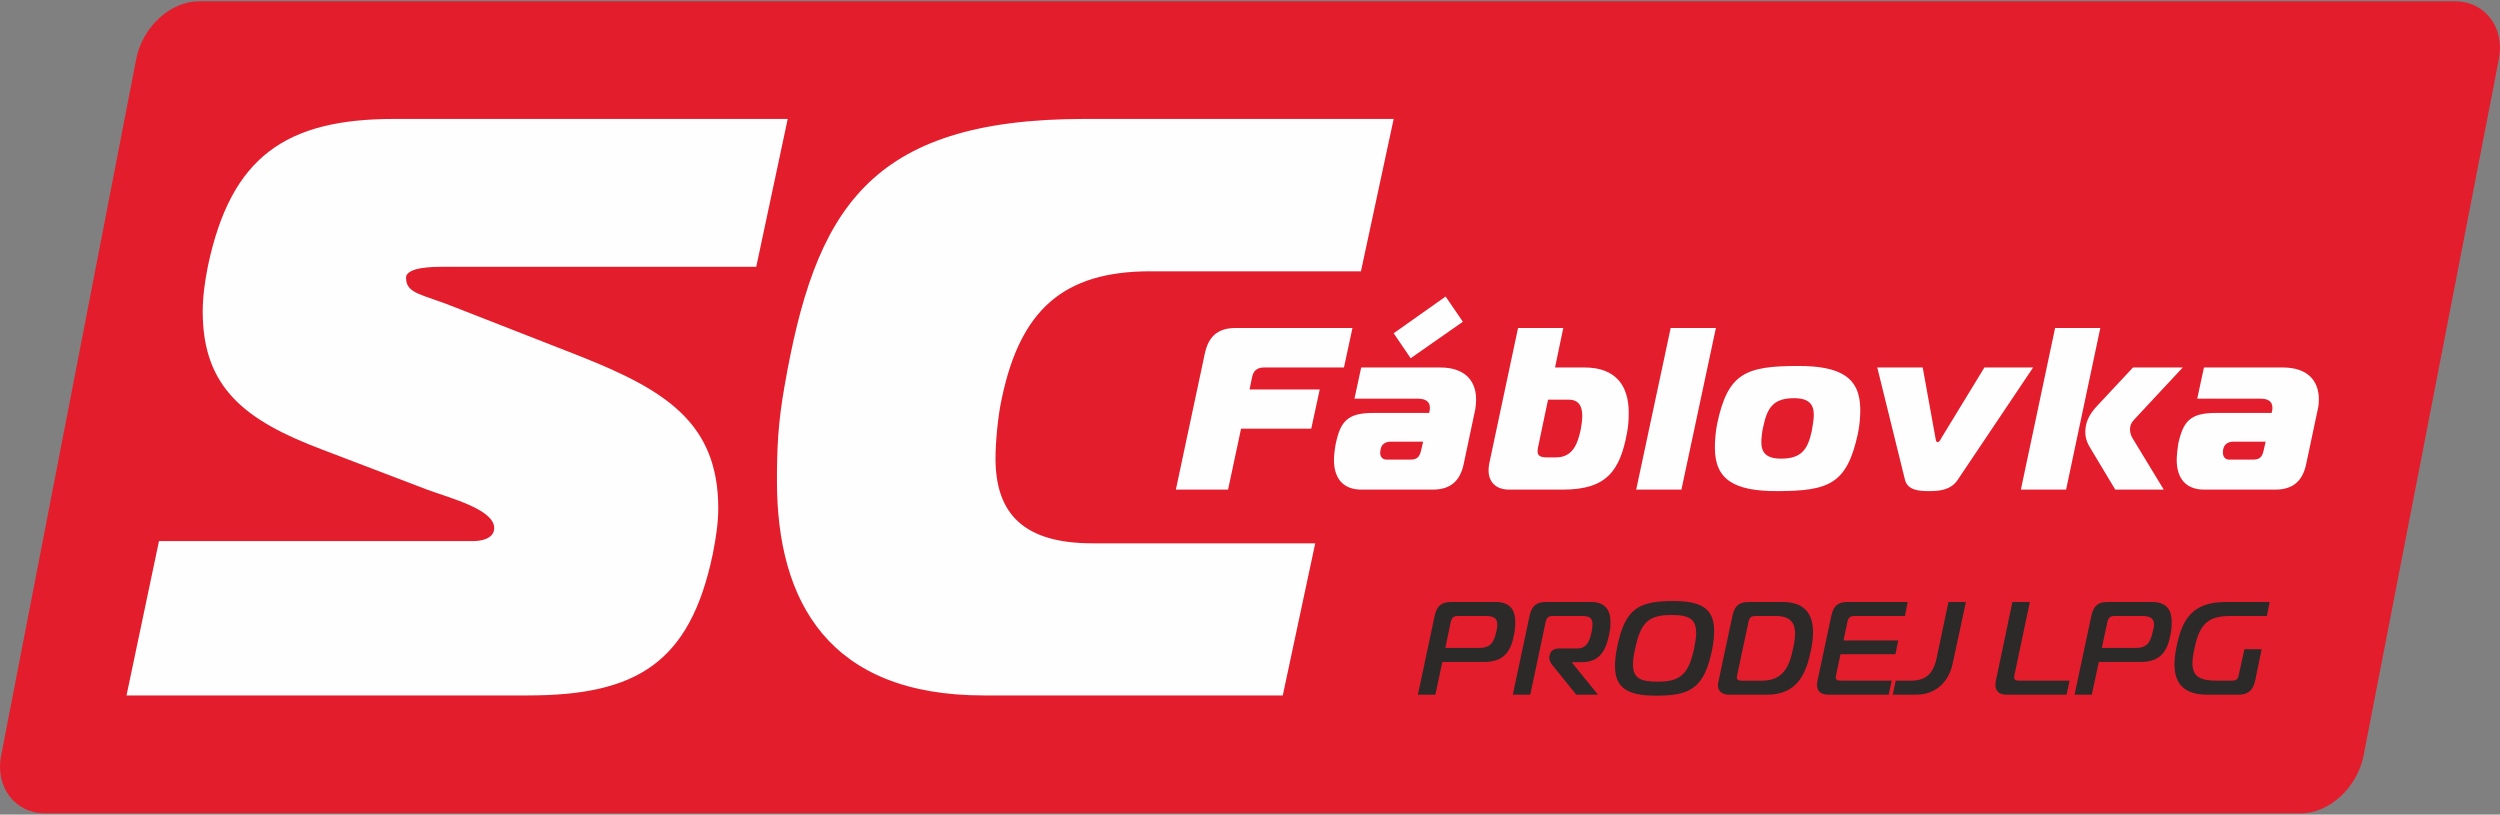
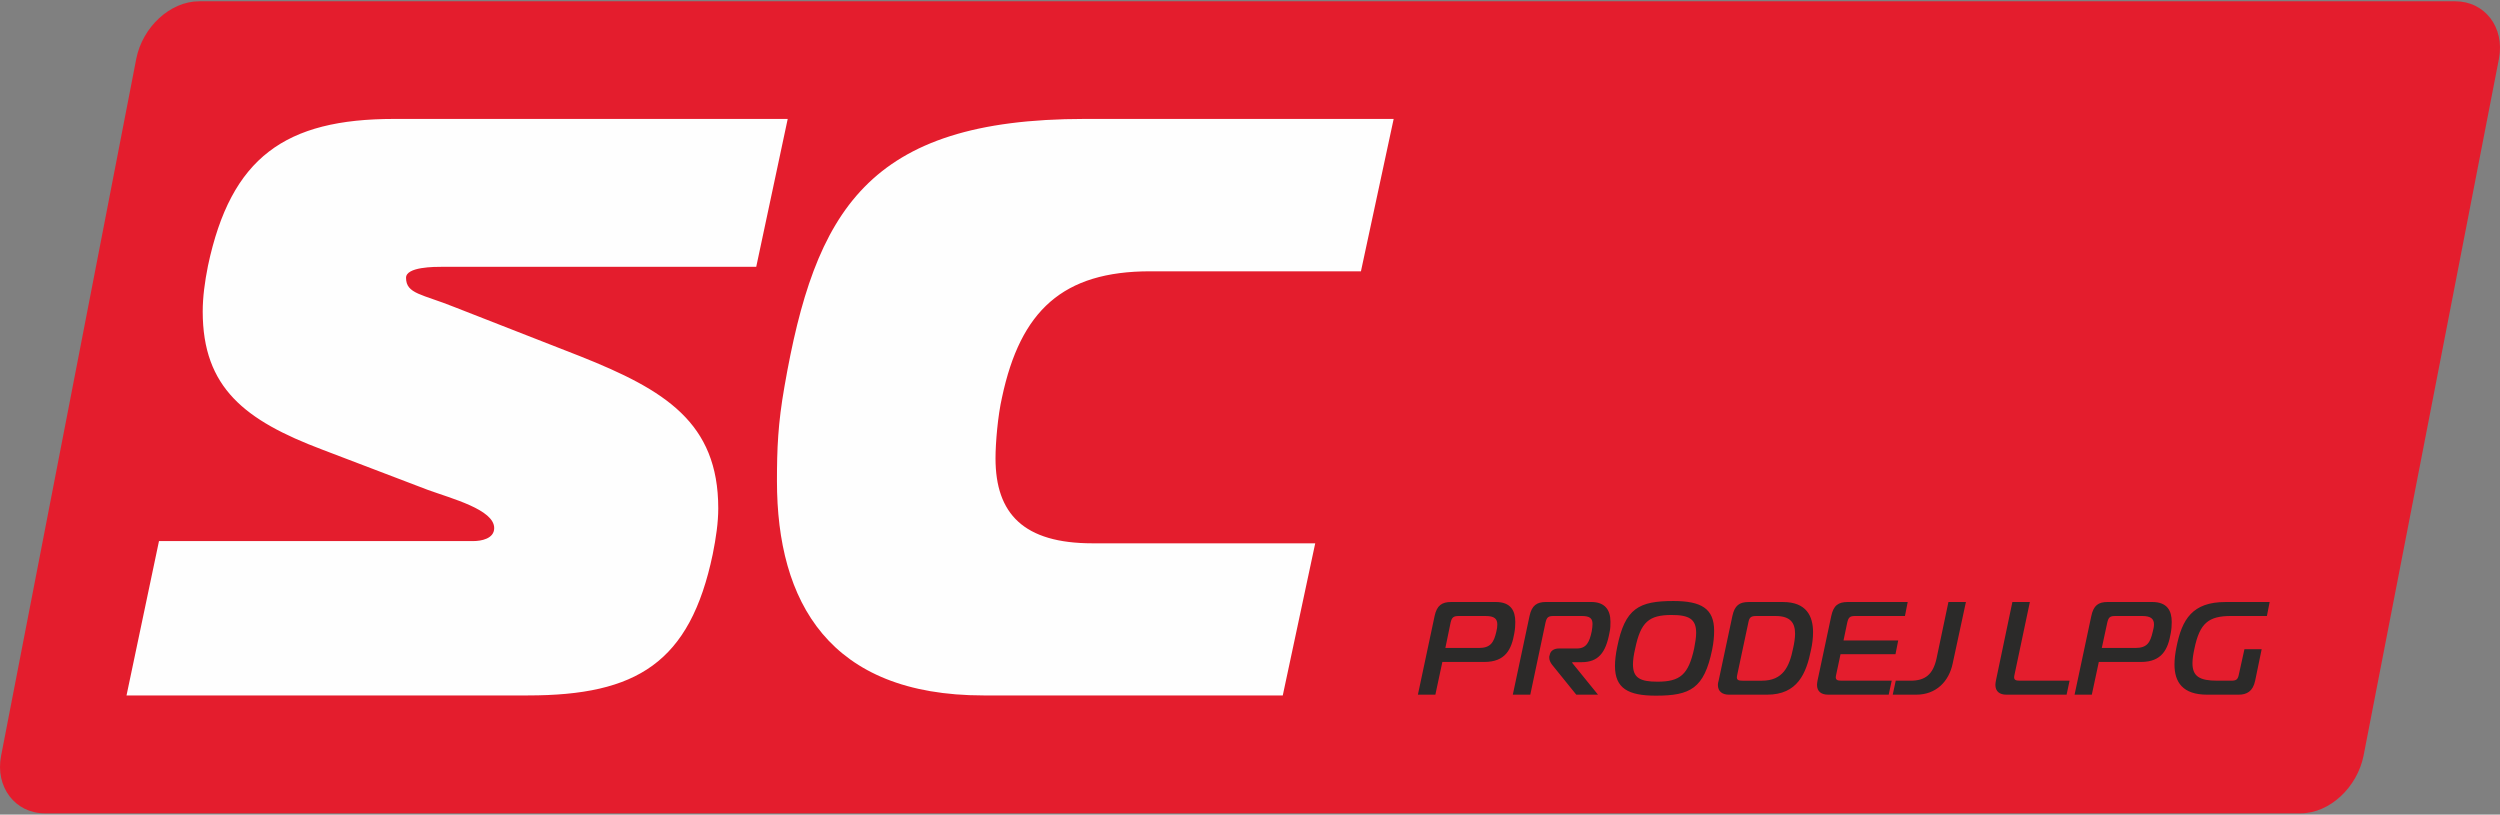
<svg xmlns="http://www.w3.org/2000/svg" version="1.1" id="Vrstva_1" x="0px" y="0px" width="178px" height="58px" viewBox="336.197 353.677 178 58" enable-background="new 336.197 353.677 178 58" xml:space="preserve">
  <rect x="336.197" y="353.677" width="178" height="58" fill="#808080" stroke="none" />
  <g id="Vrstva_x0020_1">
    <path fill="#E41D2D" d="M350.381,353.769h160.63c2.098,0,3.538,1.85,3.111,4.09l-9.639,49.619c-0.445,2.24-2.401,4.107-4.481,4.107   h-160.63c-2.081,0-3.539-1.867-3.095-4.107l9.622-49.619C346.343,355.618,348.3,353.769,350.381,353.769z" />
-     <path fill="#FEFEFE" d="M345.205,403.192h28.58c7.736,0,11.542-2.312,13.161-10.065c0.231-1.156,0.391-2.242,0.391-3.256   c0-6.117-3.805-8.43-9.834-10.83l-8.911-3.486c-2.33-0.942-3.485-0.942-3.485-2.099c0-0.783,2.009-0.783,2.632-0.783h22.302   l2.241-10.528h-28.029c-7.735,0-11.613,2.721-13.249,10.458c-0.231,1.156-0.374,2.241-0.374,3.254c0,5.424,3.005,7.754,8.519,9.835   l7.505,2.863c1.708,0.622,4.73,1.405,4.73,2.721c0,0.765-0.942,0.925-1.476,0.925h-22.391L345.205,403.192z M427.53,403.192   l2.311-10.831h-15.862c-4.891,0-6.901-2.099-6.901-6.047c0-1.084,0.16-3.023,0.462-4.339c1.316-6.189,4.339-8.981,10.546-8.981   h15.01l2.33-10.849h-22c-15.491,0-19.207,6.58-21.377,19.065c-0.462,2.632-0.533,4.411-0.533,6.723   c0,8.607,3.716,15.259,14.708,15.259H427.53z" />
-     <path fill="#FEFEFE" d="M423.635,388.537l0.925-4.339h4.998l0.604-2.792h-4.998l0.178-0.854c0.089-0.498,0.374-0.711,0.872-0.711   h5.673l0.604-2.81h-8.323c-1.316,0-1.938,0.658-2.187,1.814l-2.063,9.692H423.635z M433.114,379.841l-0.48,2.223h4.535   c0.533,0,0.836,0.214,0.836,0.641c0,0.071,0,0.142-0.018,0.213l-0.035,0.16h-3.984c-1.797,0-2.33,0.569-2.668,2.206   c-0.071,0.355-0.125,0.836-0.125,1.139c0,1.279,0.623,2.115,1.957,2.115h5.068c1.316,0,1.957-0.657,2.205-1.796l0.836-3.948   c0.036-0.213,0.054-0.48,0.054-0.676c0-1.352-0.818-2.276-2.561-2.276H433.114z M437.524,385.123l-0.143,0.623   c-0.123,0.498-0.302,0.657-0.799,0.657h-1.654c-0.32,0-0.463-0.231-0.463-0.479c0-0.071,0.018-0.196,0.035-0.268   c0.072-0.408,0.409-0.533,0.73-0.533H437.524z M439.125,374.79l-3.698,2.615l1.209,1.778l3.717-2.597L439.125,374.79z    M447.483,388.537c3.131,0,4.055-1.369,4.554-4.019c0.106-0.534,0.124-1.015,0.124-1.476c0-1.885-0.906-3.201-3.148-3.201h-2.098   l0.587-2.81h-3.22l-2.063,9.71c-0.018,0.143-0.035,0.284-0.035,0.427c0,0.783,0.48,1.369,1.458,1.369H447.483z M446.417,382.135   h1.477c0.764,0,0.96,0.534,0.96,1.156c0,0.285-0.054,0.676-0.106,0.961c-0.231,1.049-0.569,1.992-1.779,1.992h-0.604   c-0.479,0-0.693-0.107-0.693-0.428c0-0.106,0.018-0.23,0.054-0.391L446.417,382.135z M452.694,388.537h3.22l2.454-11.506h-3.219   L452.694,388.537z M464.237,379.734c-3.771,0-5.016,0.516-5.781,4.126c-0.123,0.641-0.159,1.21-0.159,1.708   c0,2.275,1.405,3.076,4.393,3.076c3.771,0,5.016-0.516,5.798-4.126c0.125-0.64,0.16-1.192,0.16-1.672   C468.647,380.534,467.224,379.734,464.237,379.734z M461.747,384.02c0.285-1.316,0.712-1.992,2.188-1.992   c1.066,0,1.405,0.444,1.405,1.192c0,0.283-0.071,0.764-0.143,1.138c-0.284,1.298-0.711,1.974-2.188,1.974   c-1.067,0-1.405-0.444-1.405-1.174C461.604,384.874,461.658,384.375,461.747,384.02z M473.094,379.841h-3.236l1.974,8.002   c0.195,0.748,1.014,0.801,1.707,0.801s1.548-0.053,2.045-0.801l5.371-8.002h-3.468l-3.059,5.015   c-0.071,0.142-0.16,0.302-0.268,0.302c-0.124,0-0.124-0.142-0.159-0.302L473.094,379.841z M490.256,388.537l-2.224-3.663   c-0.124-0.195-0.178-0.427-0.178-0.622c0-0.32,0.125-0.533,0.373-0.783l3.38-3.627h-3.539l-2.544,2.721   c-0.604,0.641-0.854,1.209-0.854,1.885c0,0.267,0.054,0.587,0.267,0.979l1.868,3.111H490.256z M483.302,388.537l2.437-11.506   h-3.219l-2.437,11.506H483.302z M493.119,379.841l-0.48,2.223h4.535c0.534,0,0.818,0.214,0.818,0.641c0,0.071,0,0.142-0.019,0.213   l-0.035,0.16h-3.966c-1.814,0-2.33,0.569-2.686,2.206c-0.054,0.355-0.106,0.836-0.106,1.139c0,1.279,0.622,2.115,1.956,2.115h5.051   c1.315,0,1.956-0.657,2.205-1.796l0.836-3.948c0.054-0.213,0.071-0.48,0.071-0.676c0-1.352-0.818-2.276-2.562-2.276H493.119z    M497.511,385.123l-0.143,0.623c-0.106,0.498-0.302,0.657-0.782,0.657h-1.672c-0.302,0-0.444-0.231-0.444-0.479   c0-0.071,0-0.196,0.018-0.268c0.089-0.408,0.409-0.533,0.747-0.533H497.511z" />
+     <path fill="#FEFEFE" d="M345.205,403.192h28.58c7.736,0,11.542-2.312,13.161-10.065c0.231-1.156,0.391-2.242,0.391-3.256   c0-6.117-3.805-8.43-9.834-10.83l-8.911-3.486c-2.33-0.942-3.485-0.942-3.485-2.099c0-0.783,2.009-0.783,2.632-0.783h22.302   l2.241-10.528h-28.029c-7.735,0-11.613,2.721-13.249,10.458c-0.231,1.156-0.374,2.241-0.374,3.254c0,5.424,3.005,7.754,8.519,9.835   l7.505,2.863c1.708,0.622,4.73,1.405,4.73,2.721c0,0.765-0.942,0.925-1.476,0.925h-22.391L345.205,403.192z M427.53,403.192   l2.311-10.831h-15.862c-4.891,0-6.901-2.099-6.901-6.047c0-1.084,0.16-3.023,0.462-4.339c1.316-6.189,4.339-8.981,10.546-8.981   h15.01l2.33-10.849h-22c-15.491,0-19.207,6.58-21.377,19.065c-0.462,2.632-0.533,4.411-0.533,6.723   c0,8.607,3.716,15.259,14.708,15.259H427.53" />
    <path fill="#2B2A29" d="M437.151,403.138h1.244l0.498-2.33h2.988c1.512,0,1.938-0.906,2.135-2.045   c0.053-0.284,0.07-0.551,0.07-0.801c0-0.8-0.32-1.422-1.387-1.422h-3.184c-0.658,0-1.014,0.248-1.174,0.996L437.151,403.138z    M439.107,399.812l0.374-1.813c0.088-0.374,0.213-0.462,0.586-0.462h1.904c0.621,0,0.835,0.195,0.835,0.604   c0,0.142-0.018,0.319-0.071,0.516c-0.178,0.765-0.409,1.155-1.244,1.155H439.107z M445.153,403.138l1.086-5.14   c0.088-0.374,0.195-0.462,0.587-0.462h1.991c0.588,0,0.766,0.178,0.766,0.568c0,0.143-0.019,0.32-0.054,0.516   c-0.16,0.766-0.373,1.228-1.05,1.228H447.2c-0.374,0-0.605,0.178-0.658,0.444l-0.037,0.125c0,0.035,0,0.071,0,0.106   c0,0.16,0.09,0.338,0.197,0.479l1.725,2.135h1.547l-1.832-2.258v-0.054h0.658c1.191,0,1.726-0.658,1.992-2.099   c0.07-0.285,0.07-0.552,0.07-0.783c0-0.854-0.408-1.404-1.369-1.404h-3.219c-0.658,0-1.014,0.248-1.174,0.996l-1.191,5.602H445.153   z M455.344,396.469c-2.454,0-3.45,0.516-4.002,3.272c-0.105,0.516-0.159,0.96-0.159,1.352c0,1.601,0.942,2.116,2.916,2.116   c2.454,0,3.433-0.516,4.002-3.272c0.106-0.516,0.142-0.961,0.142-1.352C458.243,397.002,457.319,396.469,455.344,396.469z    M452.624,399.848c0.391-1.886,0.978-2.384,2.596-2.384c1.228,0,1.743,0.285,1.743,1.264c0,0.302-0.054,0.676-0.142,1.12   c-0.41,1.867-0.996,2.365-2.615,2.365c-1.227,0-1.742-0.267-1.742-1.228C452.464,400.684,452.516,400.292,452.624,399.848z    M462.014,403.138c2.169,0,2.791-1.512,3.13-3.201c0.089-0.408,0.142-0.836,0.142-1.245c0-1.155-0.48-2.151-2.134-2.151h-2.454   c-0.658,0-0.996,0.248-1.156,0.996l-0.979,4.605c-0.035,0.107-0.053,0.213-0.053,0.303c0,0.463,0.32,0.693,0.782,0.693H462.014z    M462.619,397.537c1.066,0,1.387,0.498,1.387,1.262c0,0.303-0.054,0.658-0.143,1.05c-0.267,1.316-0.729,2.294-2.224,2.294h-1.369   c-0.302,0-0.408-0.053-0.408-0.248c0-0.054,0.018-0.125,0.035-0.215l0.783-3.681c0.07-0.374,0.195-0.462,0.568-0.462H462.619z    M470.887,402.142h-3.574c-0.284,0-0.409-0.053-0.409-0.248c0-0.054,0.018-0.125,0.036-0.215l0.303-1.422h3.912l0.195-0.979h-3.895   l0.267-1.28c0.089-0.374,0.196-0.462,0.569-0.462h3.539l0.195-0.996h-4.268c-0.677,0-1.015,0.248-1.174,0.996l-0.979,4.605   c-0.018,0.107-0.036,0.213-0.036,0.303c0,0.463,0.303,0.693,0.783,0.693h4.321L470.887,402.142z M470.959,403.138h1.672   c1.423,0,2.33-0.942,2.597-2.223l0.942-4.375h-1.245l-0.854,4.055c-0.248,1.084-0.782,1.547-1.831,1.547h-1.067L470.959,403.138z    M483.338,403.138l0.213-0.996h-3.539c-0.285,0-0.409-0.053-0.409-0.248c0-0.054,0.018-0.125,0.035-0.215l1.085-5.139h-1.244   l-1.174,5.602c-0.019,0.107-0.036,0.213-0.036,0.303c0,0.463,0.303,0.693,0.783,0.693H483.338z M483.906,403.138h1.228l0.498-2.33   h3.006c1.493,0,1.92-0.906,2.116-2.045c0.053-0.284,0.07-0.551,0.07-0.801c0-0.8-0.319-1.422-1.387-1.422h-3.184   c-0.658,0-0.996,0.248-1.155,0.996L483.906,403.138z M485.845,399.812l0.391-1.813c0.089-0.374,0.196-0.462,0.569-0.462h1.921   c0.604,0,0.835,0.195,0.835,0.604c0,0.142-0.035,0.319-0.089,0.516c-0.178,0.765-0.391,1.155-1.245,1.155H485.845z M497.6,397.537   l0.196-0.996h-3.148c-2.348,0-3.095,1.227-3.485,3.201c-0.089,0.444-0.143,0.854-0.143,1.244c0,1.264,0.587,2.152,2.33,2.152h2.24   c0.569,0,1.014-0.23,1.174-0.996l0.463-2.24H496l-0.392,1.777c-0.071,0.374-0.178,0.463-0.551,0.463h-0.996   c-1.245,0-1.761-0.302-1.761-1.244c0-0.303,0.054-0.641,0.143-1.05c0.373-1.796,0.995-2.312,2.597-2.312H497.6z" />
  </g>
</svg>